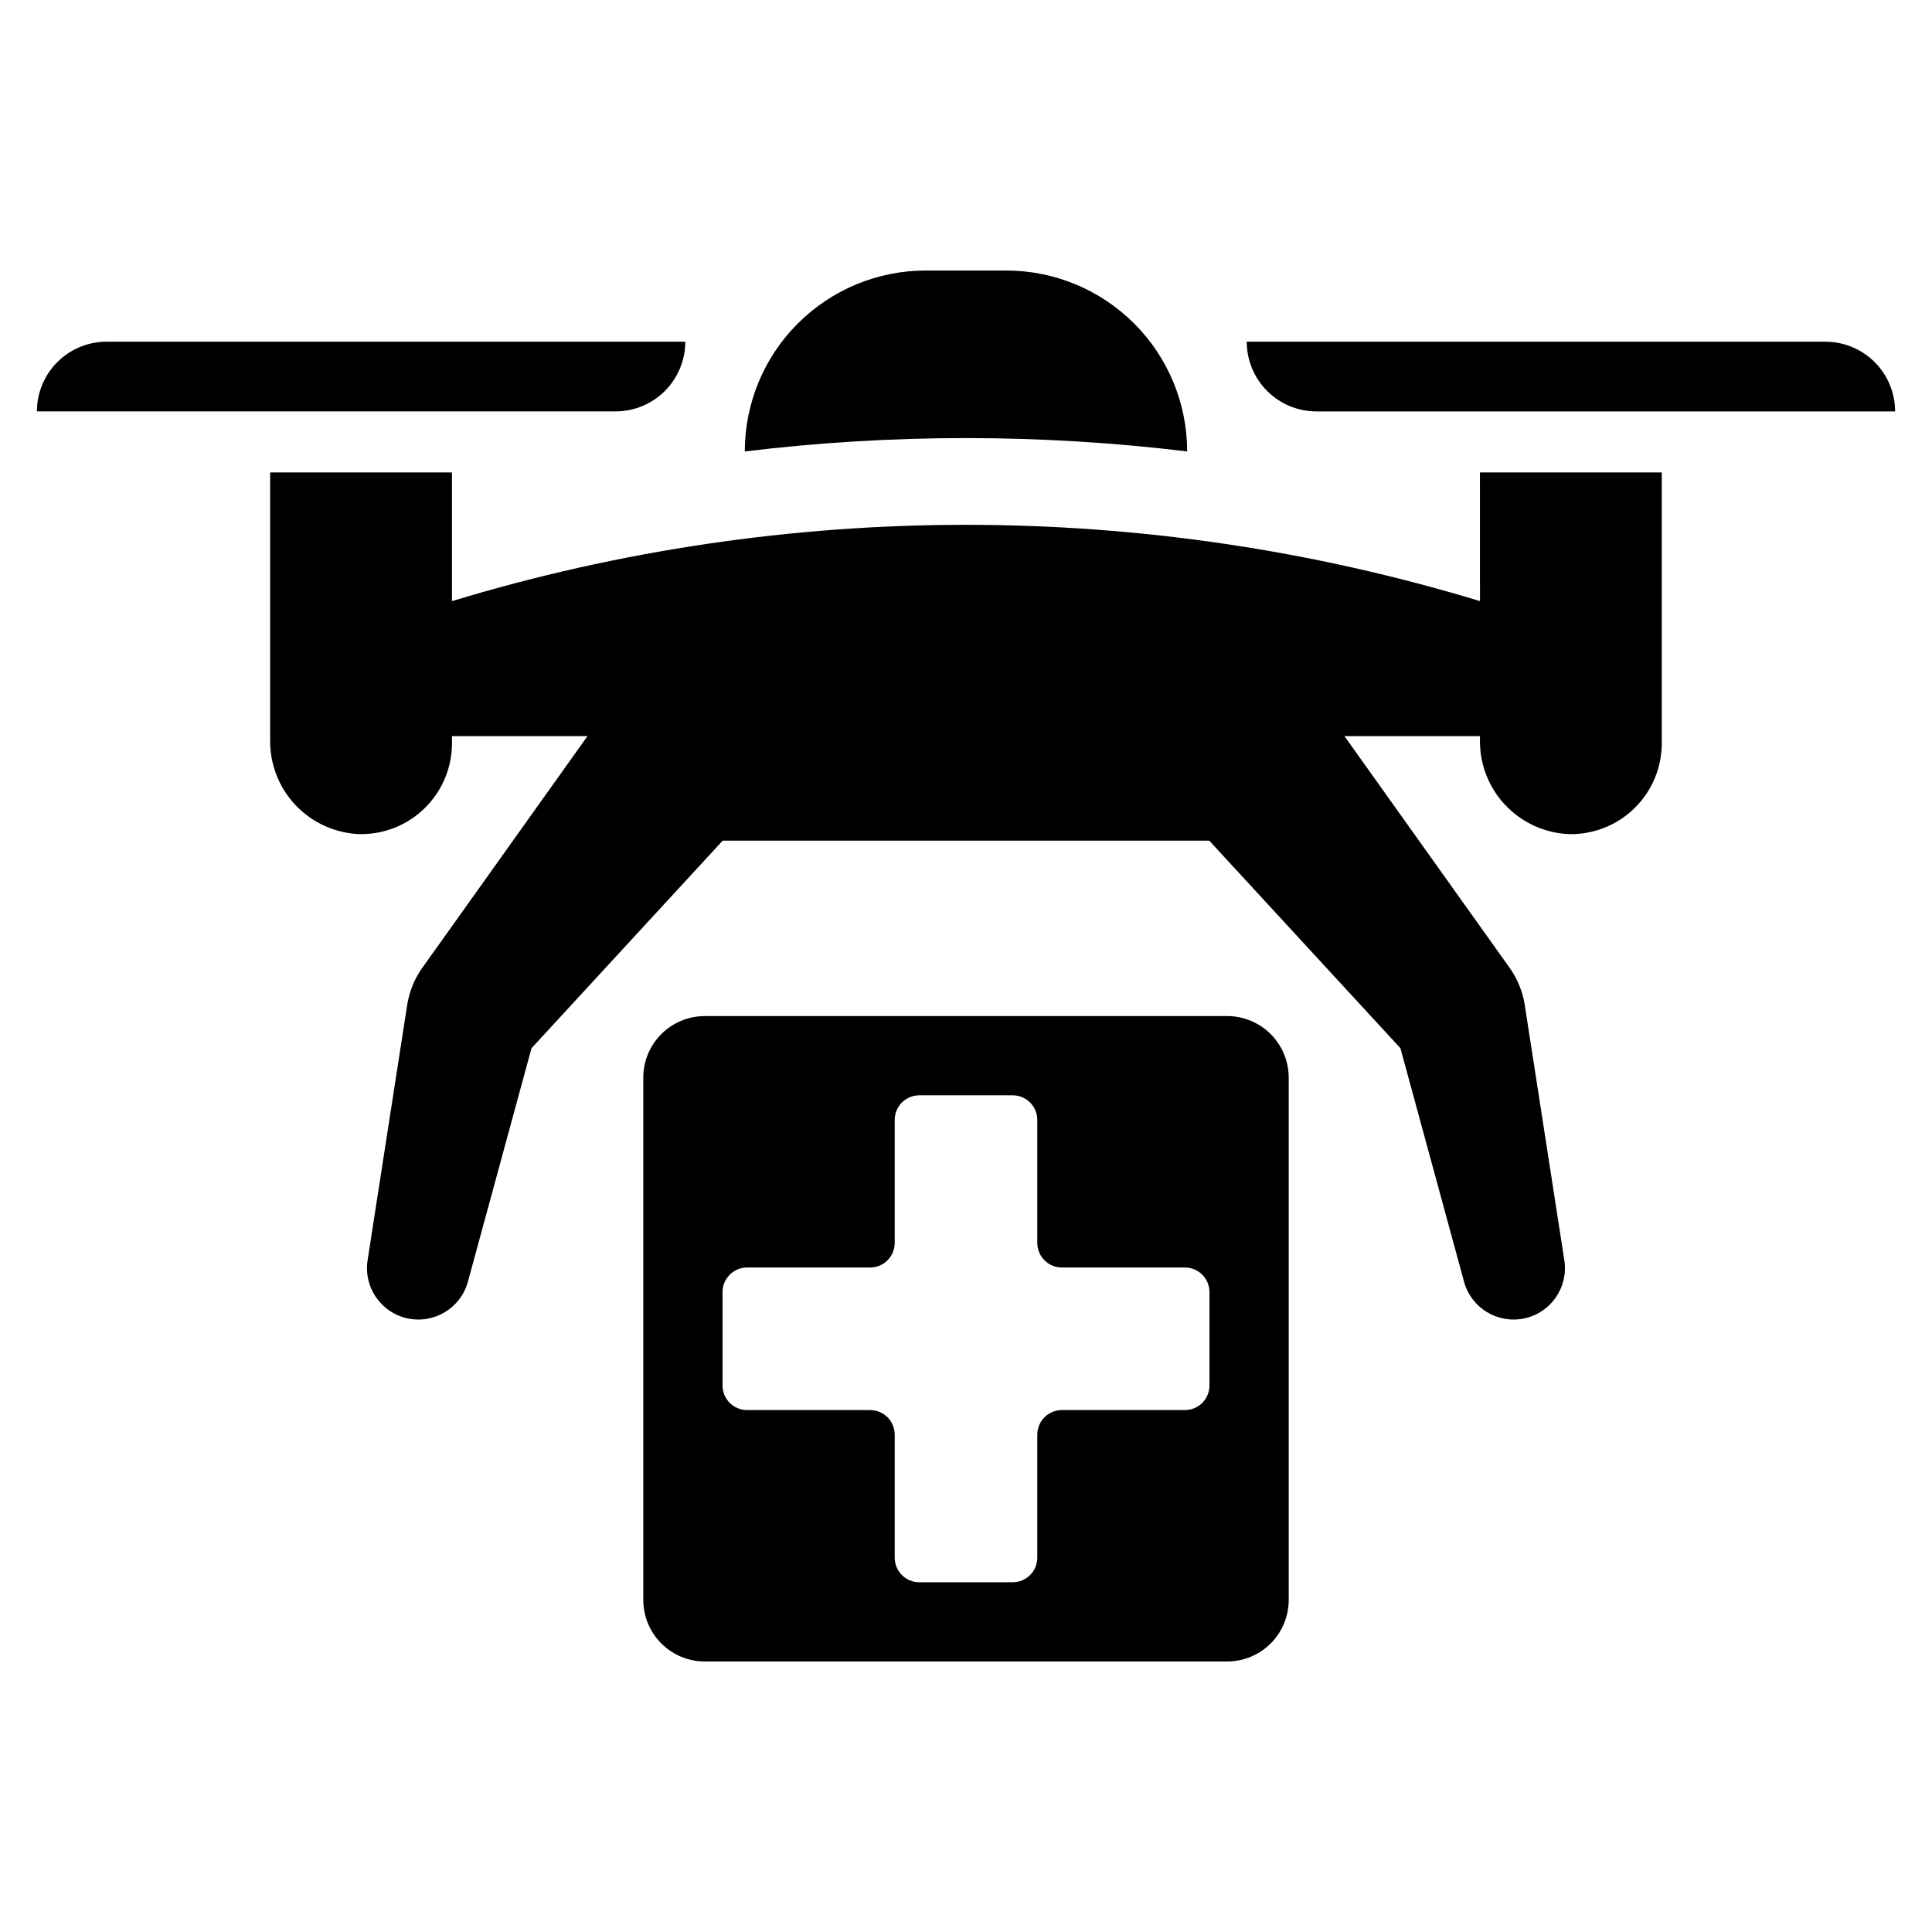
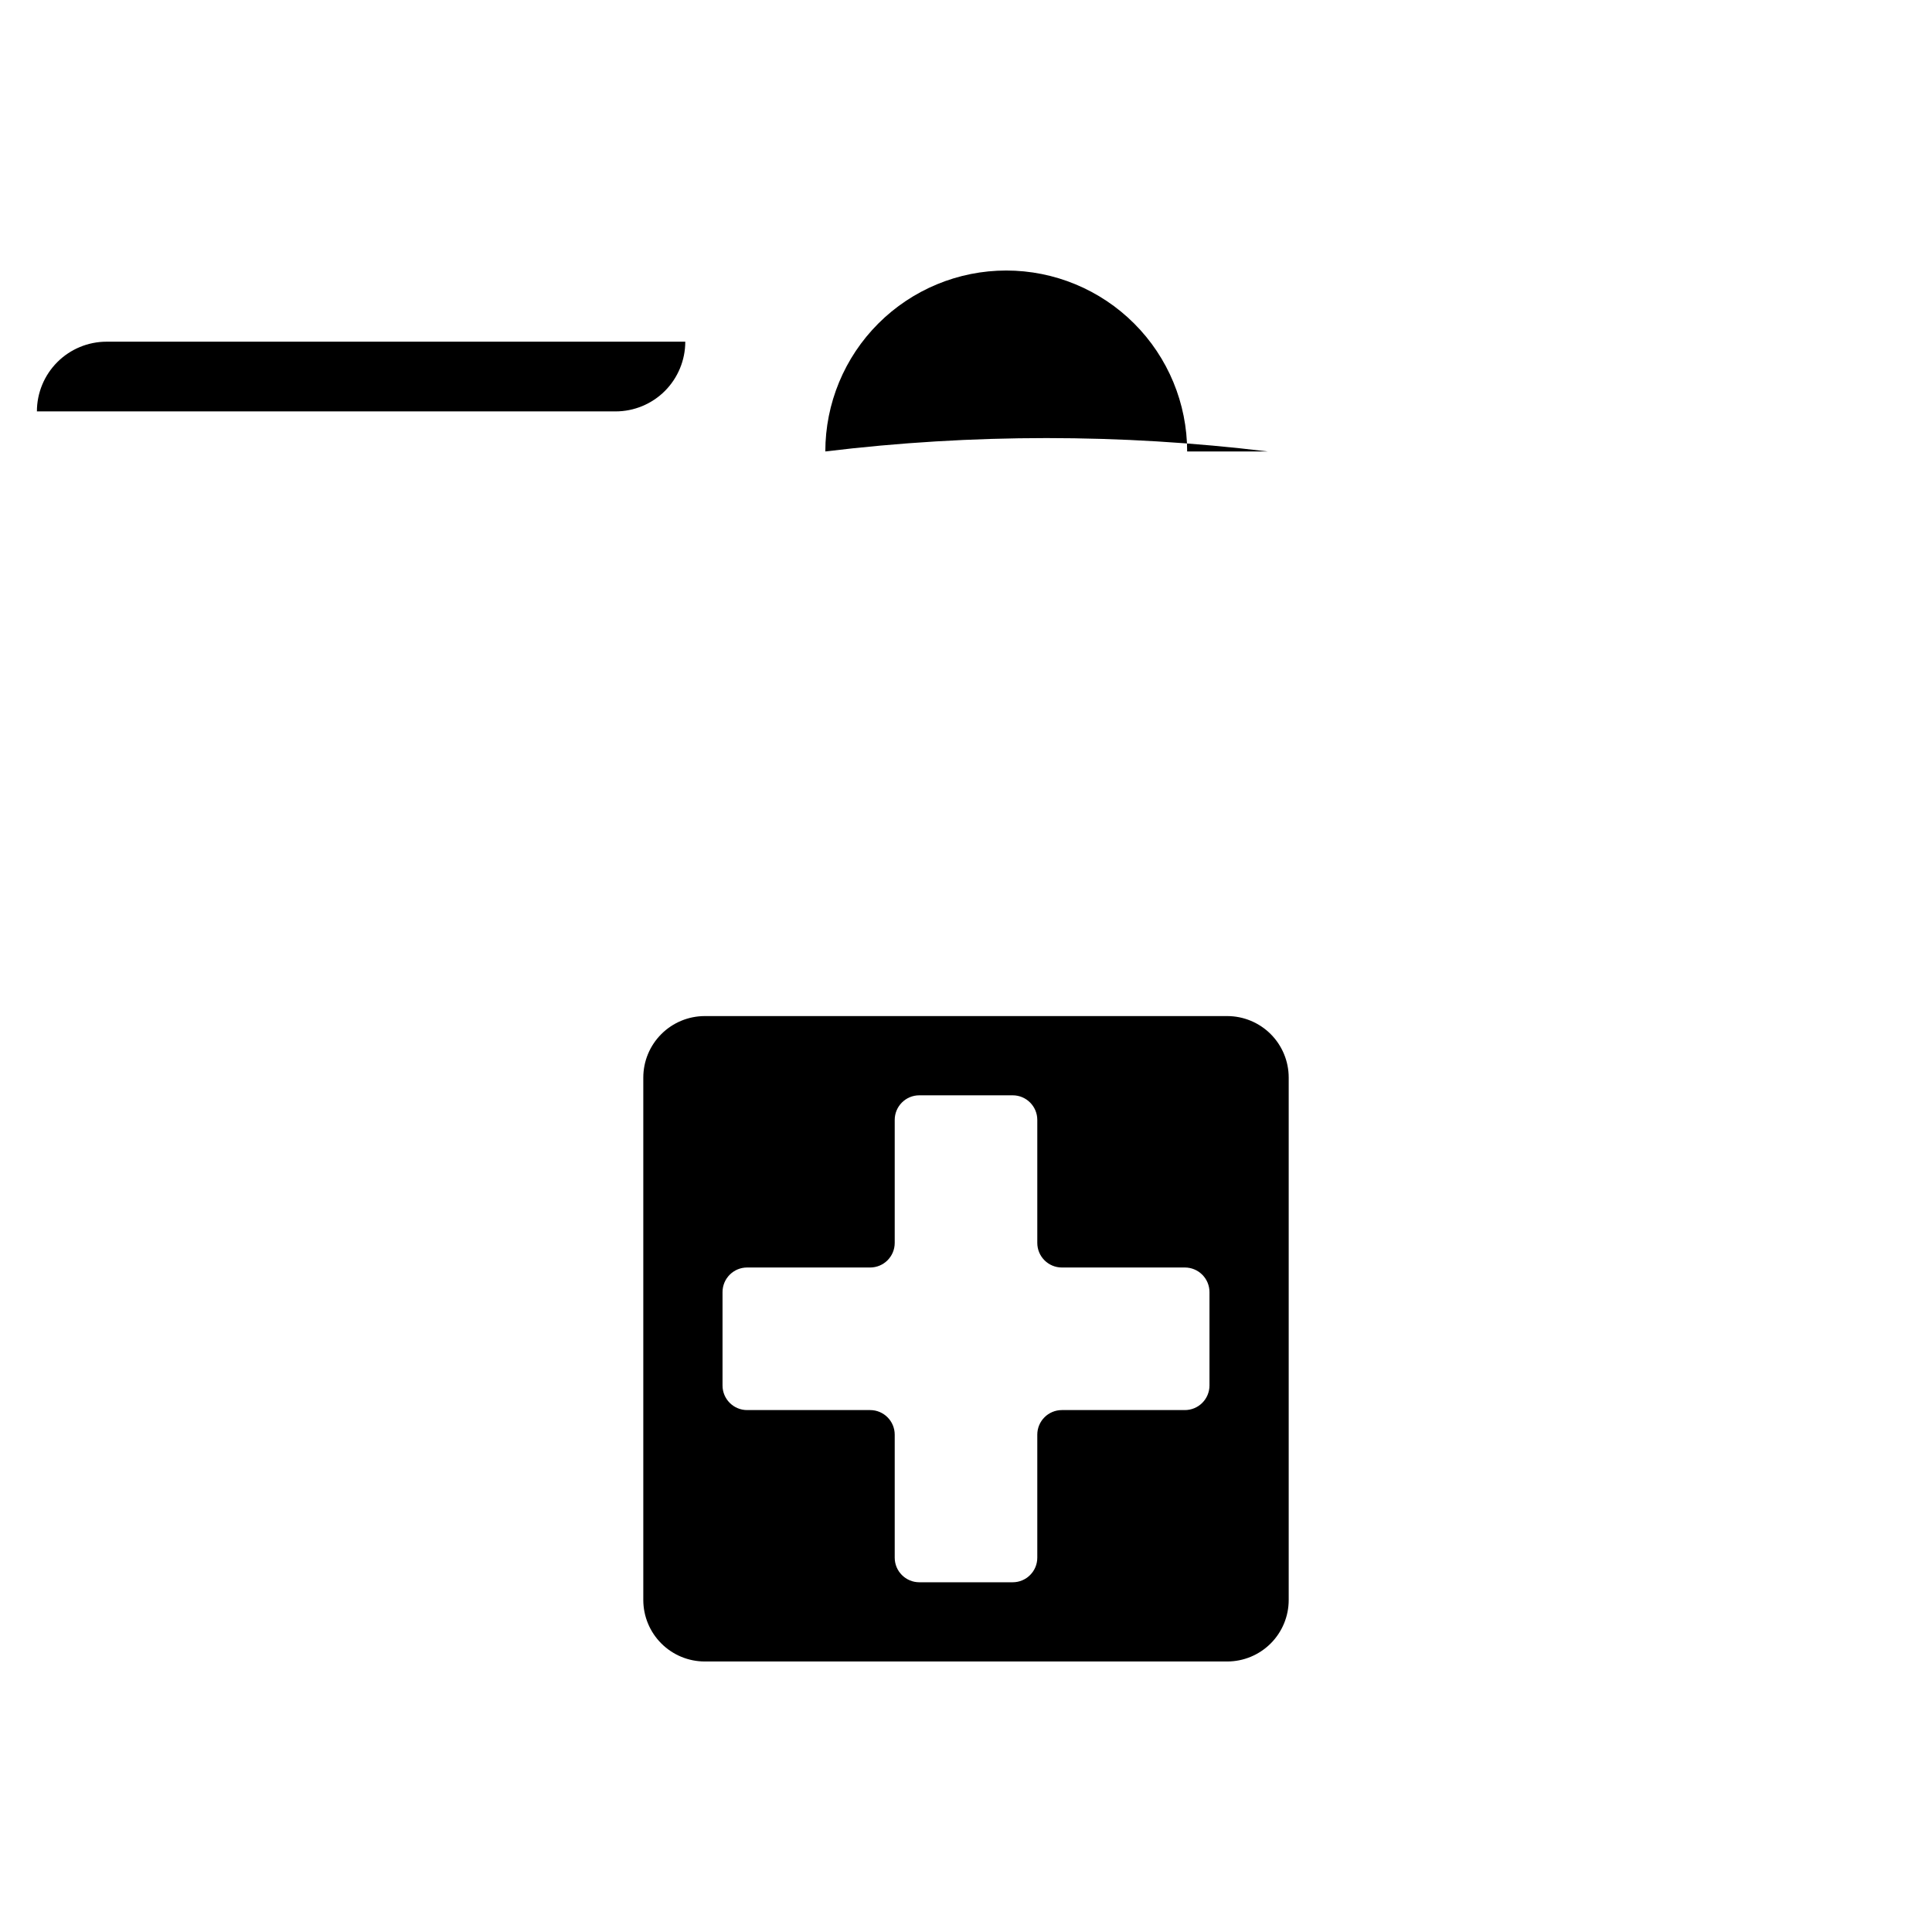
<svg xmlns="http://www.w3.org/2000/svg" fill="#000000" width="800px" height="800px" version="1.1" viewBox="144 144 512 512">
  <g>
-     <path d="m458.61 263.64c0-12.719-5.051-24.914-14.043-33.902-8.992-8.992-21.188-14.047-33.902-14.047h-21.34c-12.715 0-24.91 5.055-33.902 14.047-8.992 8.988-14.043 21.184-14.043 33.902 38.934-4.727 78.297-4.727 117.23 0z" />
+     <path d="m458.61 263.64c0-12.719-5.051-24.914-14.043-33.902-8.992-8.992-21.188-14.047-33.902-14.047c-12.715 0-24.91 5.055-33.902 14.047-8.992 8.988-14.043 21.184-14.043 33.902 38.934-4.727 78.297-4.727 117.23 0z" />
    <path d="m325.6 234.55h-153.34c-4.902 0-9.602 1.945-13.066 5.41s-5.414 8.168-5.414 13.066h153.35c4.898 0 9.602-1.945 13.066-5.41 3.465-3.469 5.41-8.168 5.41-13.066z" />
-     <path d="m536.21 303.3c-88.809-26.957-183.62-26.957-272.43 0v-34.102h-48.188v70.965c-0.074 6.41 2.352 12.598 6.766 17.246 4.418 4.648 10.473 7.391 16.875 7.644 6.469 0.121 12.715-2.363 17.328-6.894 4.617-4.531 7.219-10.727 7.219-17.195v-1.891h35.918l-43.773 61.395c-2.09 2.93-3.465 6.309-4.019 9.867l-10.492 67.66c-1.105 7.137 3.551 13.895 10.617 15.398 7.062 1.504 14.07-2.769 15.969-9.734l16.855-61.871 50.656-55h128.96l50.66 55 16.852 61.871c1.898 6.965 8.91 11.238 15.973 9.734 7.062-1.504 11.719-8.266 10.613-15.398l-10.492-67.656v-0.004c-0.551-3.559-1.93-6.938-4.019-9.867l-43.77-61.395h35.918v1.094l-0.004-0.004c-0.074 6.41 2.356 12.598 6.769 17.246 4.414 4.648 10.469 7.391 16.875 7.644 6.465 0.121 12.711-2.363 17.328-6.894 4.617-4.531 7.215-10.727 7.215-17.195v-71.766h-48.188z" />
-     <path d="m492.87 253.03h153.35c0-4.898-1.949-9.602-5.414-13.066-3.465-3.465-8.164-5.41-13.066-5.41h-153.34c0 4.898 1.945 9.598 5.41 13.066 3.469 3.465 8.168 5.41 13.066 5.41z" />
    <path d="m469.22 413.27h-138.44c-4.32 0-8.469 1.719-11.523 4.777-3.059 3.055-4.777 7.203-4.777 11.523v138.44c0 4.32 1.719 8.469 4.777 11.523 3.055 3.059 7.203 4.777 11.523 4.777h138.44c4.32 0 8.469-1.719 11.527-4.777 3.055-3.055 4.773-7.203 4.773-11.523v-138.44c0-4.32-1.719-8.469-4.773-11.523-3.059-3.059-7.207-4.777-11.527-4.777zm-4.695 97.895c0 1.727-0.688 3.387-1.91 4.609-1.223 1.223-2.879 1.91-4.609 1.91h-32.594c-3.602 0-6.519 2.918-6.519 6.519v32.594c0 3.602-2.918 6.519-6.519 6.519h-24.746c-3.598 0-6.519-2.918-6.519-6.519v-32.594c0-3.602-2.918-6.519-6.519-6.519h-32.594c-3.598 0-6.519-2.918-6.519-6.519v-24.746c0-3.602 2.922-6.519 6.519-6.519h32.594c3.602 0 6.519-2.918 6.519-6.519v-32.594c0-3.602 2.922-6.519 6.519-6.519h24.746c3.602 0 6.519 2.918 6.519 6.519v32.594c0 3.602 2.918 6.519 6.519 6.519h32.594c1.73 0 3.387 0.688 4.609 1.91 1.223 1.223 1.91 2.883 1.91 4.609z" />
  </g>
</svg>